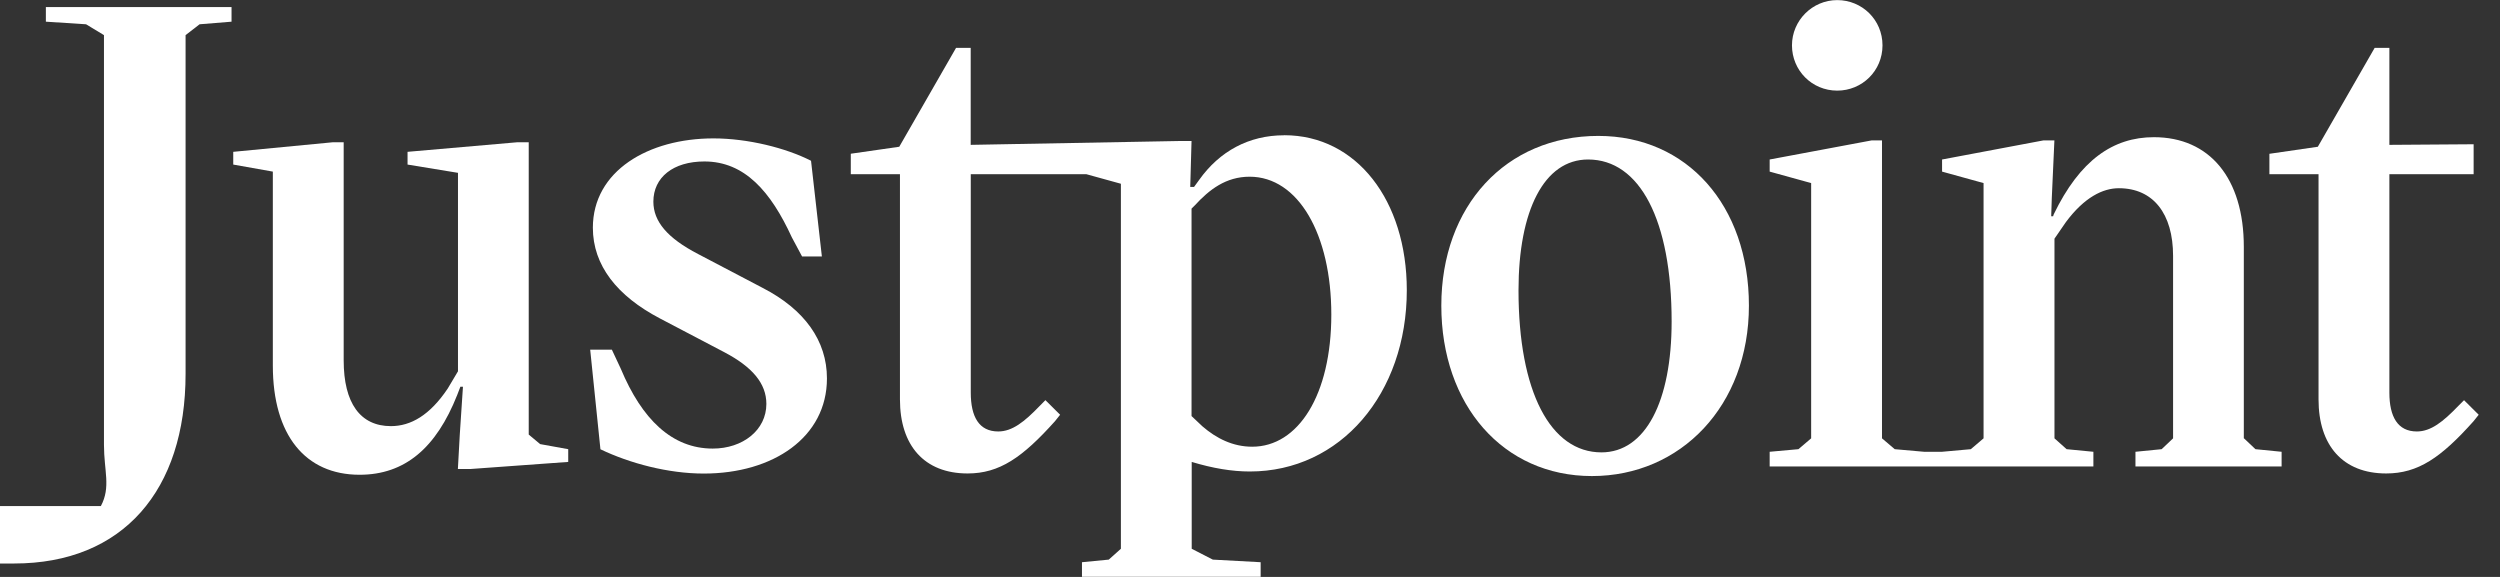
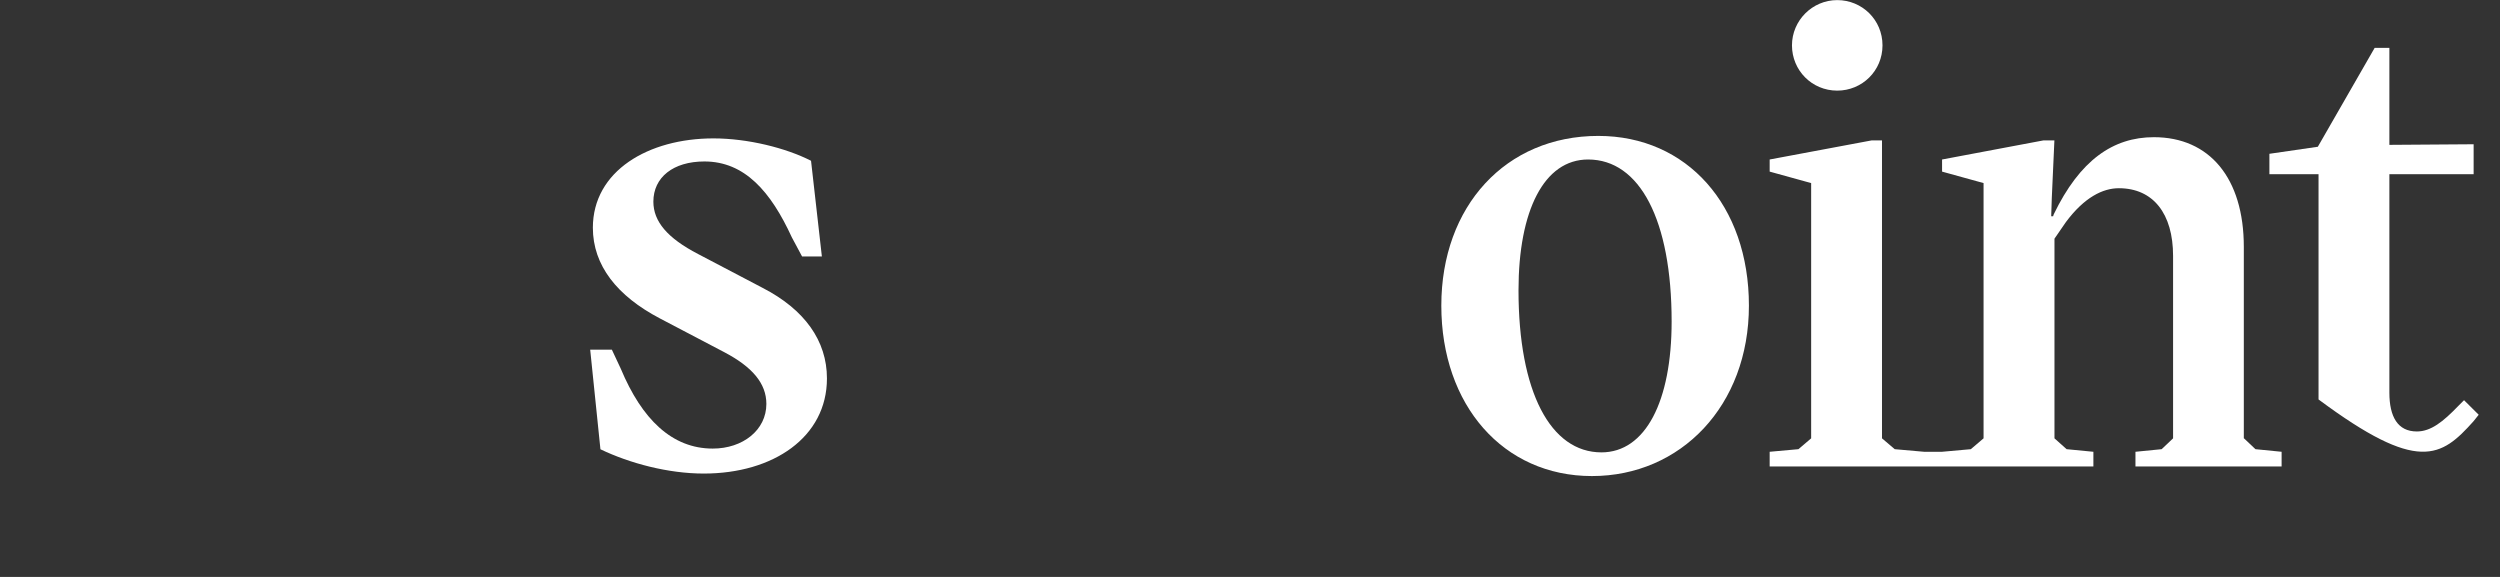
<svg xmlns="http://www.w3.org/2000/svg" width="104" height="24" viewBox="0 0 104 24" fill="none">
  <rect x="0" y="0" width="104" height="24" fill="#333333" stroke="none" />
  <g clip-path="url(#clip0_544_3320)">
-     <path d="M1.908 0.902L3.58 1.01L4.325 1.461V18.504C4.325 19.593 4.619 20.255 4.196 21.053H0V23.442H0.584C5.124 23.442 7.72 20.387 7.72 15.557V1.461L8.303 1.01L9.632 0.902V0.294H1.908V0.902Z" fill="white" />
-     <path d="M21.995 18.078V5.918H21.519L16.954 6.316V6.846L19.052 7.19V15.446L18.626 16.162C17.881 17.276 17.086 17.727 16.263 17.727C14.988 17.727 14.297 16.771 14.297 14.991V5.918H13.846L9.703 6.316V6.846L11.35 7.139V15.21C11.35 18.103 12.704 19.75 14.959 19.75C16.843 19.75 18.146 18.636 19.02 16.431L19.152 16.087H19.259L19.127 18.078L19.048 19.51H19.578L23.638 19.216V18.686L22.471 18.475L21.995 18.078Z" fill="white" />
    <path d="M31.72 11.973L29.038 10.566C27.763 9.904 27.18 9.212 27.18 8.389C27.18 7.379 28.003 6.717 29.303 6.717C30.975 6.717 32.063 7.963 32.941 9.875L33.367 10.67H34.19L33.739 6.688C32.704 6.158 31.111 5.757 29.679 5.757C26.972 5.757 24.663 7.111 24.663 9.474C24.663 11.039 25.672 12.313 27.448 13.244L30.13 14.651C31.297 15.264 31.881 15.951 31.881 16.803C31.881 17.892 30.9 18.661 29.65 18.661C27.953 18.661 26.703 17.44 25.826 15.342L25.454 14.547H24.552L24.978 18.69C26.198 19.274 27.792 19.7 29.278 19.7C32.171 19.7 34.401 18.185 34.401 15.743C34.401 14.179 33.474 12.875 31.72 11.973Z" fill="white" />
-     <path d="M53.414 5.628C51.953 5.628 50.732 6.291 49.883 7.487L49.672 7.777H49.514L49.568 5.865H49.117L40.381 6.026V1.991H39.772L37.409 6.105L35.393 6.395V7.247H37.438V16.617C37.438 18.529 38.447 19.696 40.252 19.696C41.577 19.696 42.533 19.034 43.89 17.519L44.101 17.254L43.489 16.646L43.252 16.886C42.615 17.548 42.11 17.949 41.526 17.949C40.728 17.949 40.384 17.34 40.384 16.331V7.247H45.193L46.629 7.644V22.829L46.124 23.28L45.01 23.388V23.996H52.443V23.388L50.453 23.28L49.575 22.829V19.216C50.453 19.481 51.248 19.614 51.992 19.614C55.763 19.614 58.523 16.373 58.523 12.073C58.523 8.332 56.425 5.625 53.424 5.625L53.414 5.628ZM52.089 18.583C51.29 18.583 50.603 18.239 50.019 17.734L49.568 17.308V8.679L49.701 8.547C50.309 7.884 51 7.351 51.985 7.351C54.001 7.351 55.383 9.739 55.383 13.087C55.383 16.434 54.004 18.583 52.093 18.583H52.089Z" fill="white" />
    <path d="M66.49 5.654C62.641 5.654 59.959 8.575 59.959 12.714C59.959 16.853 62.533 19.804 66.225 19.804C69.916 19.804 72.755 16.882 72.755 12.714C72.755 8.547 70.181 5.654 66.49 5.654ZM66.622 18.819C64.499 18.819 63.17 16.298 63.17 12.077C63.17 8.758 64.234 6.635 66.064 6.635C68.215 6.635 69.54 9.155 69.54 13.377C69.54 16.696 68.452 18.819 66.618 18.819H66.622Z" fill="white" />
    <path d="M76.429 3.77C77.464 3.77 78.312 2.947 78.312 1.887C78.312 0.827 77.464 0.004 76.429 0.004C75.394 0.004 74.546 0.852 74.546 1.887C74.546 2.922 75.369 3.77 76.429 3.77Z" fill="white" />
    <path d="M93.343 18.235V10.272C93.343 7.404 91.911 5.707 89.602 5.707C87.905 5.707 86.522 6.663 85.434 8.919L85.409 8.998H85.33L85.355 8.228L85.463 5.84H85.011L80.79 6.635V7.139L82.516 7.616V18.235L81.986 18.686L80.79 18.794H80.042L78.821 18.686L78.291 18.235V5.84H77.865L73.618 6.635V7.139L75.344 7.616V18.235L74.814 18.686L73.618 18.794V19.406H81.334H87.085V18.794L85.971 18.686L85.466 18.235V9.929L85.942 9.238C86.712 8.203 87.482 7.83 88.144 7.83C89.577 7.83 90.4 8.894 90.4 10.645V18.235L89.924 18.686L88.835 18.794V19.406H94.915V18.794L93.827 18.686L93.35 18.235H93.343Z" fill="white" />
-     <path d="M102.506 16.646L102.266 16.886C101.629 17.548 101.124 17.949 100.54 17.949C99.745 17.949 99.398 17.337 99.398 16.331V7.247H102.903V6.001L99.398 6.026V1.991H98.786L96.422 6.105L94.407 6.398V7.247H96.451V16.617C96.451 18.529 97.461 19.696 99.265 19.696C100.594 19.696 101.55 19.034 102.903 17.519L103.114 17.254L102.502 16.646H102.506Z" fill="white" />
+     <path d="M102.506 16.646L102.266 16.886C101.629 17.548 101.124 17.949 100.54 17.949C99.745 17.949 99.398 17.337 99.398 16.331V7.247H102.903V6.001L99.398 6.026V1.991H98.786L96.422 6.105L94.407 6.398V7.247H96.451V16.617C100.594 19.696 101.55 19.034 102.903 17.519L103.114 17.254L102.502 16.646H102.506Z" fill="white" />
  </g>
  <defs>
    <clipPath id="clip0_544_3320">
      <rect width="103.118" height="24" fill="white" />
    </clipPath>
  </defs>
</svg>